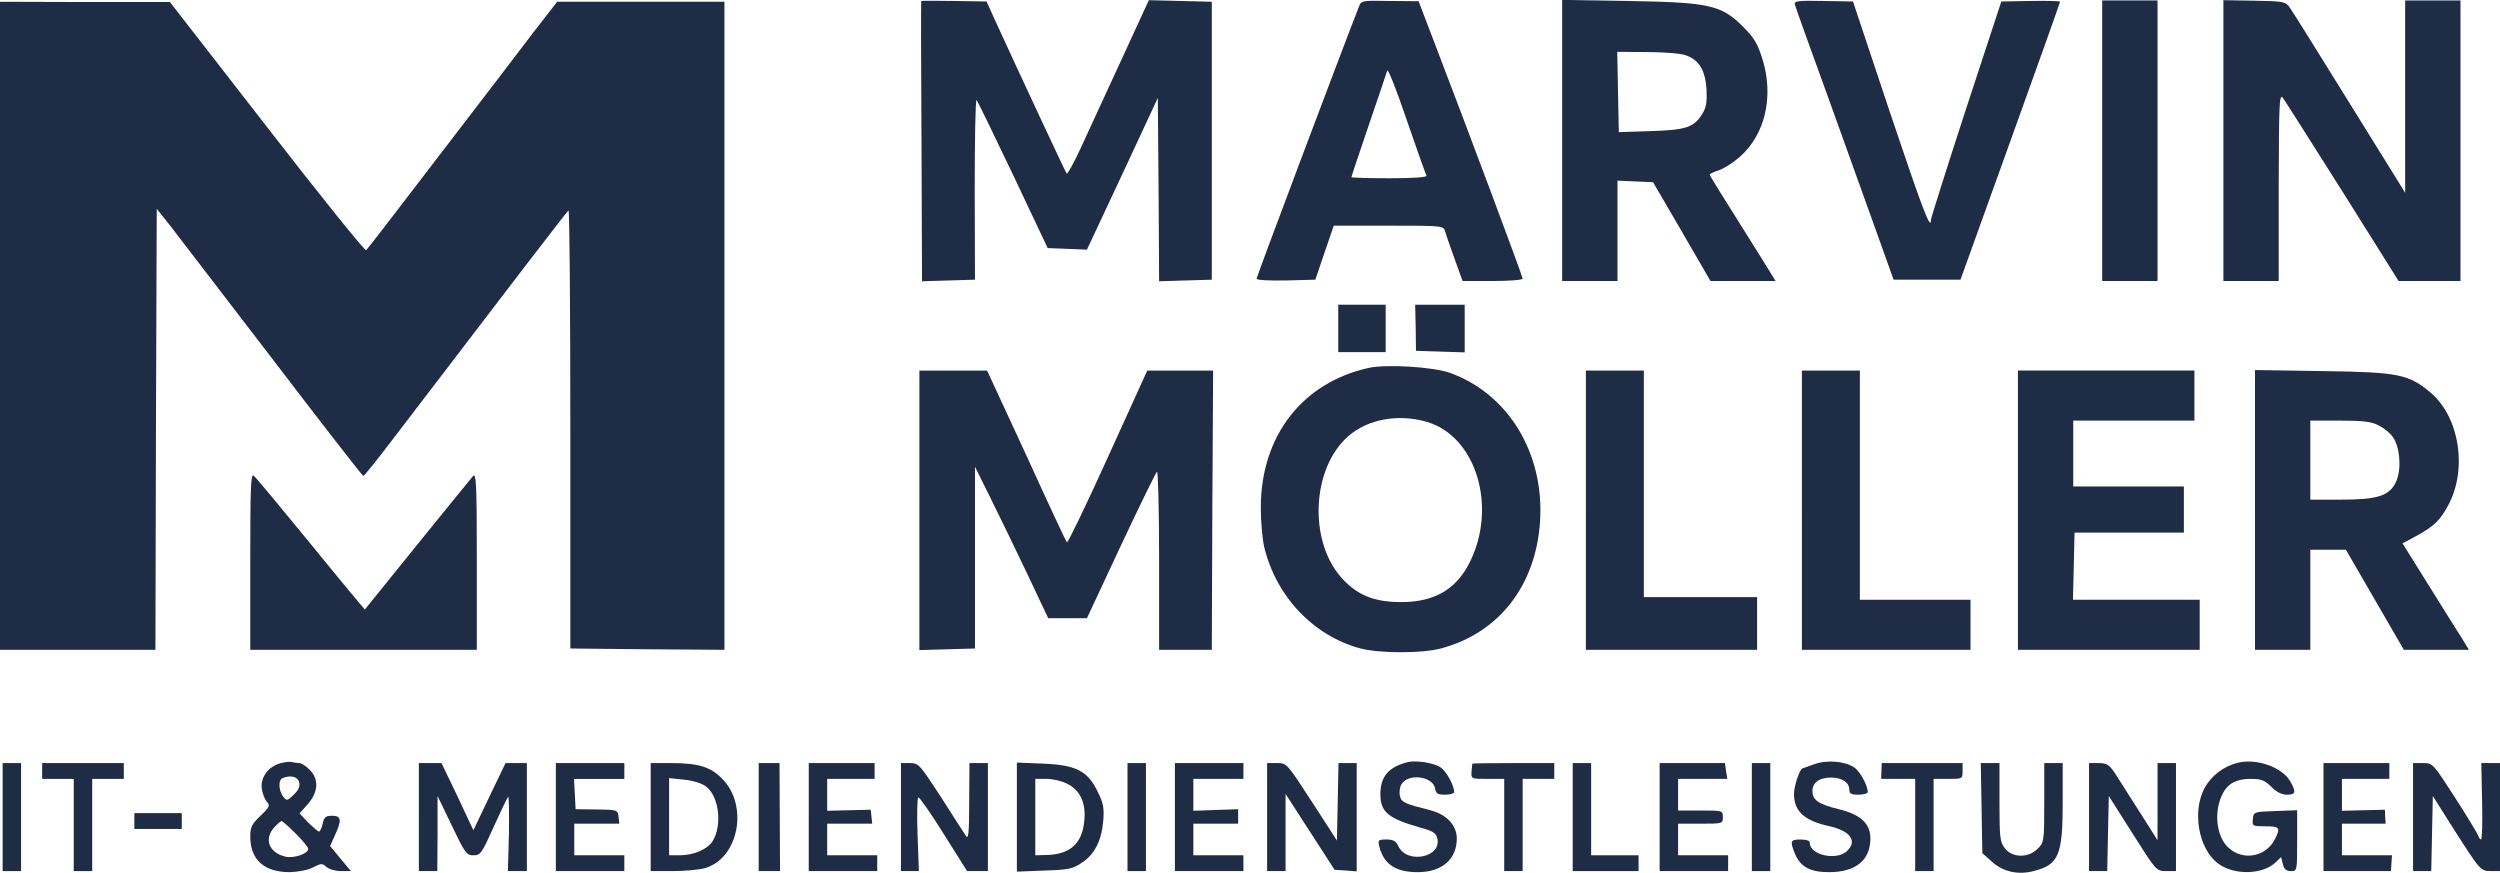
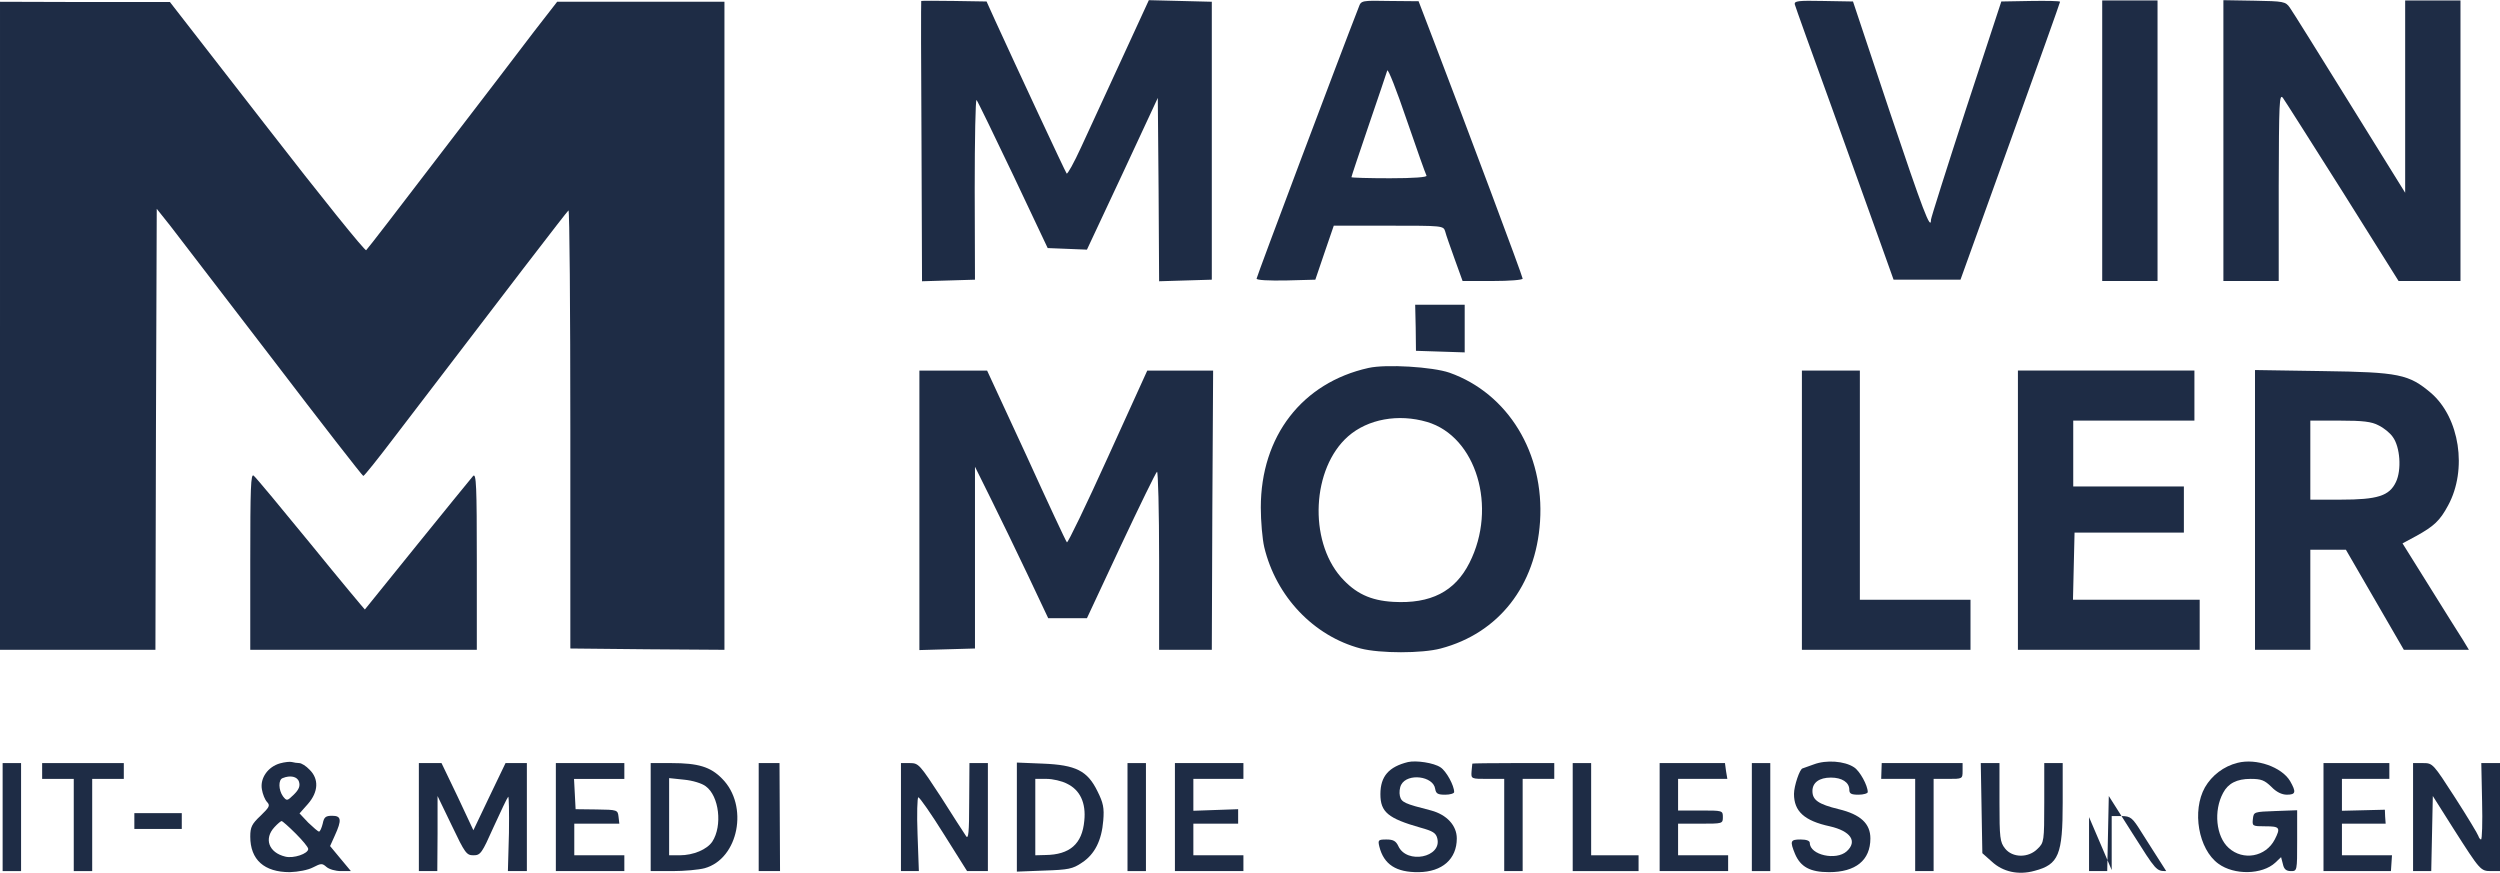
<svg xmlns="http://www.w3.org/2000/svg" version="1.0" width="949pt" height="331.292pt" viewBox="0 0 949 331.292" preserveAspectRatio="xMidYMid meet">
  <g transform="translate(-261,677.668) scale(0.1,-0.1)" fill="#1E2C45" stroke="none">
    <path d="M6107 6773 c-1 -1 -1 -240 1 -533 l2 -531 101 3 100 3 -1 344 c0 190 3 342 7 338 4 -4 66 -132 139 -285 l131 -277 75 -3 74 -3 135 288 134 288 3 -348 2 -348 100 3 100 3 0 528 0 527 -119 3 -120 3 -104 -226 c-57 -124 -126 -273 -153 -332 -27 -59 -52 -104 -55 -100 -5 6 -191 405 -271 580 l-33 73 -123 2 c-68 1 -124 1 -125 0z" />
    <path d="M7768 6750 c-69 -176 -388 -1024 -388 -1031 0 -6 47 -8 111 -7 l112 3 35 103 35 102 208 0 c207 0 208 0 215 -22 3 -13 20 -60 36 -105 l30 -83 114 0 c65 0 114 4 114 9 0 9 -213 578 -338 904 l-57 149 -109 1 c-107 2 -109 2 -118 -23z m257 -640 c4 -6 -49 -10 -139 -10 -80 0 -146 2 -146 4 0 3 30 92 66 198 36 106 68 199 70 207 3 8 36 -76 74 -188 38 -111 72 -206 75 -211z" />
-     <path d="M8540 6243 l0 -533 105 0 105 0 0 190 0 191 67 -3 68 -3 109 -187 109 -188 124 0 123 0 -48 78 c-171 272 -202 322 -202 326 0 3 15 10 34 16 19 6 55 29 80 51 96 84 130 228 87 369 -19 61 -31 82 -75 126 -82 82 -129 92 -438 97 l-248 4 0 -534z m469 324 c51 -18 74 -56 79 -130 2 -49 -1 -69 -17 -94 -31 -50 -62 -60 -196 -64 l-120 -4 -3 153 -3 152 113 -1 c62 0 128 -5 147 -12z" />
    <path d="M9423 6760 c2 -8 65 -184 140 -390 74 -206 157 -438 185 -515 l50 -140 127 0 127 0 189 525 c104 289 189 527 189 530 0 3 -50 4 -112 3 l-111 -2 -134 -408 c-73 -224 -133 -414 -133 -420 0 -46 -31 36 -156 408 l-140 420 -113 2 c-95 2 -111 0 -108 -13z" />
    <path d="M10590 6243 l0 -533 105 0 105 0 0 533 0 532 -105 0 -105 0 0 -532z" />
    <path d="M11050 6243 l0 -533 105 0 105 0 0 358 c1 321 2 355 16 337 8 -11 110 -172 227 -357 l212 -338 117 0 118 0 0 533 0 532 -105 0 -105 0 0 -365 0 -365 -211 340 c-116 187 -218 351 -227 363 -16 23 -24 24 -134 26 l-118 2 0 -533z" />
    <path d="M2610 5540 l0 -1230 295 0 295 0 2 837 3 837 51 -64 c28 -36 203 -264 389 -507 186 -244 341 -443 344 -443 4 0 58 68 121 151 425 557 653 854 658 857 4 1 7 -373 7 -830 l0 -833 293 -3 292 -2 0 1230 0 1230 -318 0 -317 0 -87 -112 c-47 -62 -208 -273 -358 -468 -149 -195 -275 -359 -280 -363 -4 -5 -173 205 -376 467 l-369 475 -322 0 -323 1 0 -1230z" />
-     <path d="M7690 5530 l0 -90 90 0 90 0 0 90 0 90 -90 0 -90 0 0 -90z" />
    <path d="M7984 5533 l1 -88 93 -3 92 -3 0 91 0 90 -94 0 -94 0 2 -87z" />
    <path d="M7805 5380 c-252 -56 -409 -259 -409 -530 0 -52 6 -120 13 -150 45 -188 188 -338 366 -385 74 -19 233 -19 304 0 220 58 361 238 377 482 17 259 -121 486 -344 565 -64 22 -240 33 -307 18z m222 -205 c187 -55 268 -324 161 -535 -55 -109 -147 -156 -289 -148 -87 5 -144 32 -199 94 -123 141 -110 413 27 534 75 66 191 87 300 55z" />
    <path d="M6100 4840 l0 -531 106 3 105 3 0 345 0 345 62 -125 c34 -69 97 -198 139 -287 l77 -163 74 0 73 0 129 276 c71 151 133 278 137 280 4 3 8 -148 8 -335 l0 -341 100 0 100 0 2 530 3 530 -125 0 -125 0 -150 -330 c-82 -181 -152 -326 -155 -322 -4 4 -73 152 -154 330 l-149 322 -128 0 -129 0 0 -530z" />
-     <path d="M8630 4840 l0 -530 325 0 325 0 0 100 0 100 -215 0 -215 0 0 430 0 430 -110 0 -110 0 0 -530z" />
    <path d="M9450 4840 l0 -530 320 0 320 0 0 95 0 95 -210 0 -210 0 0 435 0 435 -110 0 -110 0 0 -530z" />
    <path d="M10270 4840 l0 -530 345 0 345 0 0 95 0 95 -240 0 -241 0 3 128 3 127 208 0 207 0 0 88 0 87 -210 0 -210 0 0 125 0 125 230 0 230 0 0 95 0 95 -335 0 -335 0 0 -530z" />
    <path d="M11170 4841 l0 -531 105 0 105 0 0 190 0 190 68 0 67 0 110 -190 110 -190 123 0 124 0 -23 38 c-13 20 -70 111 -126 201 l-103 165 52 28 c67 37 90 58 121 116 74 136 44 333 -65 427 -84 71 -121 79 -410 83 l-258 4 0 -531z m469 321 c19 -9 44 -29 54 -44 28 -38 34 -125 12 -171 -25 -53 -70 -67 -210 -67 l-115 0 0 150 0 150 113 0 c87 0 120 -4 146 -18z" />
    <path d="M3560 4646 l0 -336 430 0 430 0 0 337 c0 284 -2 335 -14 323 -11 -12 -406 -500 -411 -507 0 -1 -93 110 -205 248 -112 137 -209 254 -217 260 -11 10 -13 -46 -13 -325z" />
    <path d="M3673 3879 c-46 -13 -76 -56 -69 -98 3 -19 12 -41 20 -49 12 -13 9 -19 -25 -52 -33 -31 -39 -43 -39 -79 0 -88 53 -135 150 -135 32 1 69 8 88 18 31 16 35 16 51 2 10 -9 35 -16 55 -16 l38 0 -40 48 -39 47 18 40 c27 59 25 75 -10 75 -25 0 -31 -5 -36 -30 -4 -16 -10 -30 -14 -30 -4 0 -22 16 -41 34 l-33 35 32 36 c40 46 42 95 6 130 -13 14 -31 25 -39 25 -8 0 -20 2 -28 4 -7 2 -27 0 -45 -5z m72 -70 c5 -16 0 -29 -19 -48 -26 -25 -27 -26 -42 -7 -17 24 -18 63 -1 69 29 12 56 6 62 -14z m-13 -196 c26 -26 48 -52 48 -59 0 -18 -56 -37 -87 -29 -63 15 -82 68 -41 112 12 13 24 23 27 23 3 0 27 -21 53 -47z" />
    <path d="M7955 3884 c-73 -18 -105 -54 -105 -122 0 -68 29 -92 152 -127 47 -13 59 -20 64 -41 18 -72 -116 -99 -148 -29 -9 19 -19 25 -45 25 -31 0 -33 -2 -27 -27 17 -68 64 -98 149 -97 90 1 145 50 145 128 0 49 -38 90 -97 106 -102 26 -113 31 -119 55 -3 13 -1 32 5 43 24 45 122 33 129 -16 3 -18 10 -22 38 -22 19 0 34 5 34 10 0 25 -30 80 -52 94 -25 17 -92 27 -123 20z" />
    <path d="M9495 3875 c-22 -8 -41 -15 -42 -15 -11 -1 -33 -67 -33 -97 0 -66 39 -102 136 -123 79 -18 106 -57 64 -95 -40 -36 -140 -14 -140 32 0 8 -12 13 -35 13 -39 0 -41 -6 -21 -55 21 -49 57 -69 129 -69 101 0 157 45 157 128 0 56 -37 91 -120 111 -78 19 -100 35 -100 69 0 32 26 51 70 51 42 0 70 -18 70 -46 0 -15 7 -19 35 -19 19 0 35 5 35 10 0 25 -30 80 -52 94 -36 24 -106 29 -153 11z" />
    <path d="M11104 3881 c-53 -13 -98 -48 -124 -93 -50 -89 -25 -235 51 -290 60 -44 166 -42 216 4 l22 21 7 -27 c4 -19 13 -26 30 -26 24 0 24 0 24 115 l0 116 -82 -3 c-82 -3 -83 -3 -86 -30 -3 -27 -2 -28 47 -28 55 0 59 -5 36 -50 -34 -66 -120 -82 -175 -32 -48 43 -58 141 -21 209 19 36 52 53 104 53 41 0 53 -5 79 -30 19 -20 40 -30 59 -30 34 0 36 10 12 52 -32 53 -128 87 -199 69z" />
    <path d="M2620 3675 l0 -205 35 0 35 0 0 205 0 205 -35 0 -35 0 0 -205z" />
    <path d="M2770 3850 l0 -30 60 0 60 0 0 -175 0 -175 35 0 35 0 0 175 0 175 60 0 60 0 0 30 0 30 -155 0 -155 0 0 -30z" />
    <path d="M4200 3675 l0 -205 35 0 35 0 1 143 0 142 54 -112 c50 -105 56 -113 82 -113 27 0 32 7 77 108 27 59 51 110 55 114 3 4 4 -58 3 -137 l-4 -145 36 0 36 0 0 205 0 205 -41 0 -40 0 -61 -127 -61 -128 -60 128 -61 127 -43 0 -43 0 0 -205z" />
    <path d="M4720 3675 l0 -205 130 0 130 0 0 30 0 30 -95 0 -95 0 0 60 0 60 86 0 85 0 -3 26 c-3 26 -4 27 -83 28 l-80 1 -3 58 -3 57 96 0 95 0 0 30 0 30 -130 0 -130 0 0 -205z" />
    <path d="M5080 3675 l0 -205 83 0 c45 0 100 5 122 11 129 36 168 238 66 340 -44 45 -91 59 -193 59 l-78 0 0 -205z m209 117 c51 -37 64 -150 25 -210 -20 -30 -72 -52 -124 -52 l-40 0 0 146 0 147 57 -6 c32 -3 68 -14 82 -25z" />
    <path d="M5490 3675 l0 -205 40 0 41 0 -1 205 -1 205 -40 0 -39 0 0 -205z" />
-     <path d="M5680 3675 l0 -205 130 0 130 0 0 30 0 30 -95 0 -95 0 0 60 0 60 86 0 85 0 -3 27 -3 26 -82 -2 -83 -2 0 60 0 61 90 0 90 0 0 30 0 30 -125 0 -125 0 0 -205z" />
    <path d="M6030 3675 l0 -205 34 0 34 0 -5 140 c-3 77 -1 140 3 140 5 0 49 -63 97 -140 l88 -140 40 0 39 0 0 205 0 205 -35 0 -35 0 -1 -147 c0 -118 -3 -144 -12 -130 -7 10 -50 77 -95 148 -81 124 -85 129 -118 129 l-34 0 0 -205z" />
    <path d="M6470 3675 l0 -207 104 4 c91 3 108 6 143 30 49 32 75 85 81 160 4 48 0 67 -22 111 -38 78 -82 100 -208 105 l-98 4 0 -207z m190 127 c50 -24 73 -73 66 -141 -8 -88 -55 -129 -148 -130 l-38 -1 0 145 0 145 43 0 c23 0 58 -8 77 -18z" />
    <path d="M6890 3675 l0 -205 35 0 35 0 0 205 0 205 -35 0 -35 0 0 -205z" />
    <path d="M7070 3675 l0 -205 130 0 130 0 0 30 0 30 -95 0 -95 0 0 60 0 60 85 0 85 0 0 28 0 27 -85 -3 -85 -3 0 60 0 61 95 0 95 0 0 30 0 30 -130 0 -130 0 0 -205z" />
-     <path d="M7420 3675 l0 -205 35 0 35 0 0 146 0 147 93 -144 93 -144 42 -3 42 -3 0 205 0 206 -35 0 -34 0 -3 -147 -3 -147 -95 147 c-95 146 -95 147 -132 147 l-38 0 0 -205z" />
    <path d="M8199 3878 c0 -2 -2 -15 -3 -30 -2 -28 -1 -28 61 -28 l63 0 0 -175 0 -175 35 0 35 0 0 175 0 175 60 0 60 0 0 30 0 30 -155 0 c-85 0 -155 -1 -156 -2z" />
    <path d="M8580 3675 l0 -205 125 0 125 0 0 30 0 30 -90 0 -90 0 0 175 0 175 -35 0 -35 0 0 -205z" />
    <path d="M8910 3675 l0 -205 130 0 130 0 0 30 0 30 -95 0 -95 0 0 60 0 60 85 0 c84 0 85 0 85 25 0 25 -1 25 -85 25 l-85 0 0 60 0 60 93 0 94 0 -5 30 -4 30 -124 0 -124 0 0 -205z" />
    <path d="M9260 3675 l0 -205 35 0 35 0 0 205 0 205 -35 0 -35 0 0 -205z" />
    <path d="M9752 3850 l-1 -30 65 0 64 0 0 -175 0 -175 35 0 35 0 0 175 0 175 55 0 c54 0 55 0 55 30 l0 30 -153 0 -154 0 -1 -30z" />
    <path d="M10132 3709 l3 -171 36 -32 c42 -39 101 -52 162 -35 92 24 107 61 107 259 l0 150 -35 0 -35 0 0 -150 c0 -147 -1 -152 -25 -175 -35 -36 -96 -35 -124 1 -19 24 -21 40 -21 175 l0 149 -36 0 -35 0 3 -171z" />
-     <path d="M10540 3675 l0 -205 35 0 34 0 3 143 3 142 90 -142 c90 -142 90 -143 128 -143 l37 0 0 205 0 205 -35 0 -35 0 0 -147 0 -146 -53 84 c-30 46 -71 112 -93 146 -36 58 -42 62 -76 63 l-38 0 0 -205z" />
+     <path d="M10540 3675 l0 -205 35 0 34 0 3 143 3 142 90 -142 c90 -142 90 -143 128 -143 c-30 46 -71 112 -93 146 -36 58 -42 62 -76 63 l-38 0 0 -205z" />
    <path d="M11430 3675 l0 -205 128 0 128 0 2 30 2 30 -95 0 -95 0 0 60 0 60 83 0 83 0 -2 27 -1 26 -81 -2 -82 -2 0 60 0 61 90 0 90 0 0 30 0 30 -125 0 -125 0 0 -205z" />
    <path d="M11770 3675 l0 -205 35 0 34 0 3 142 3 143 79 -125 c101 -158 102 -160 143 -160 l33 0 0 205 0 205 -36 0 -35 0 3 -145 c2 -80 0 -145 -4 -145 -3 0 -8 6 -10 13 -2 7 -41 72 -88 145 -84 130 -85 132 -122 132 l-38 0 0 -205z" />
    <path d="M3120 3660 l0 -30 90 0 90 0 0 30 0 30 -90 0 -90 0 0 -30z" />
  </g>
</svg>